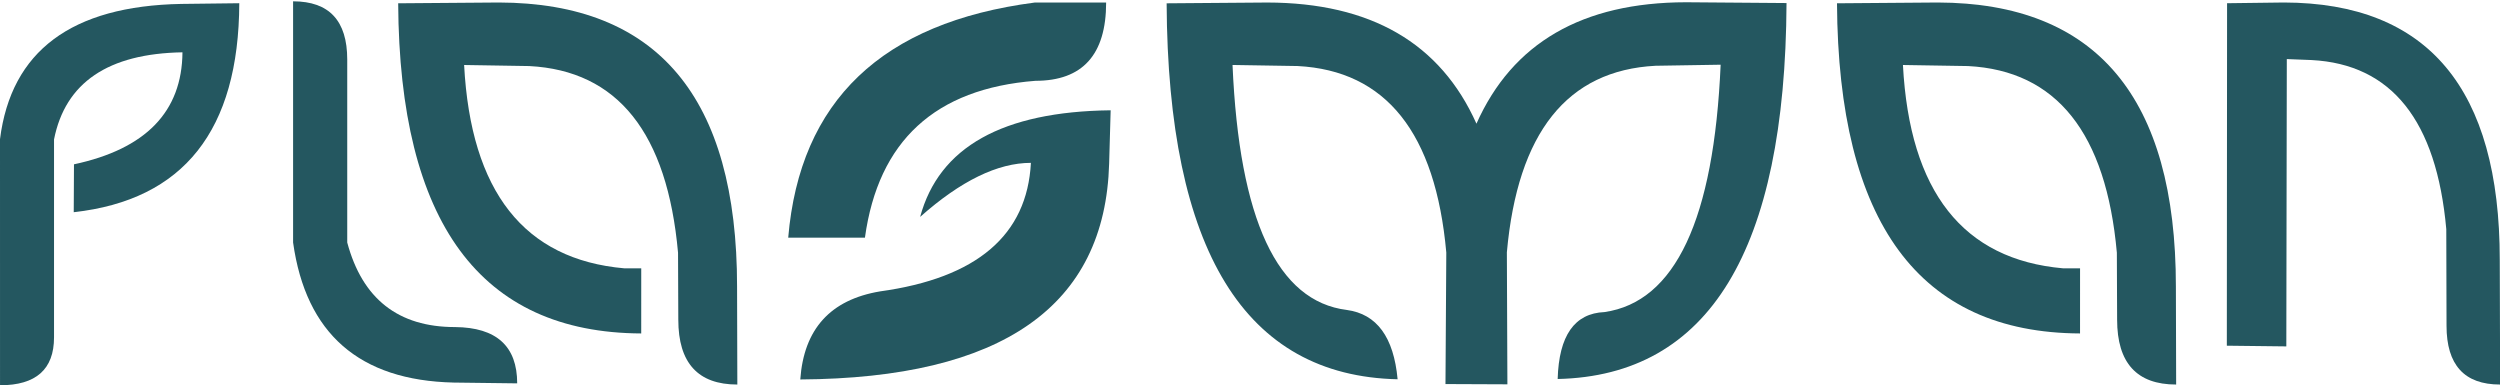
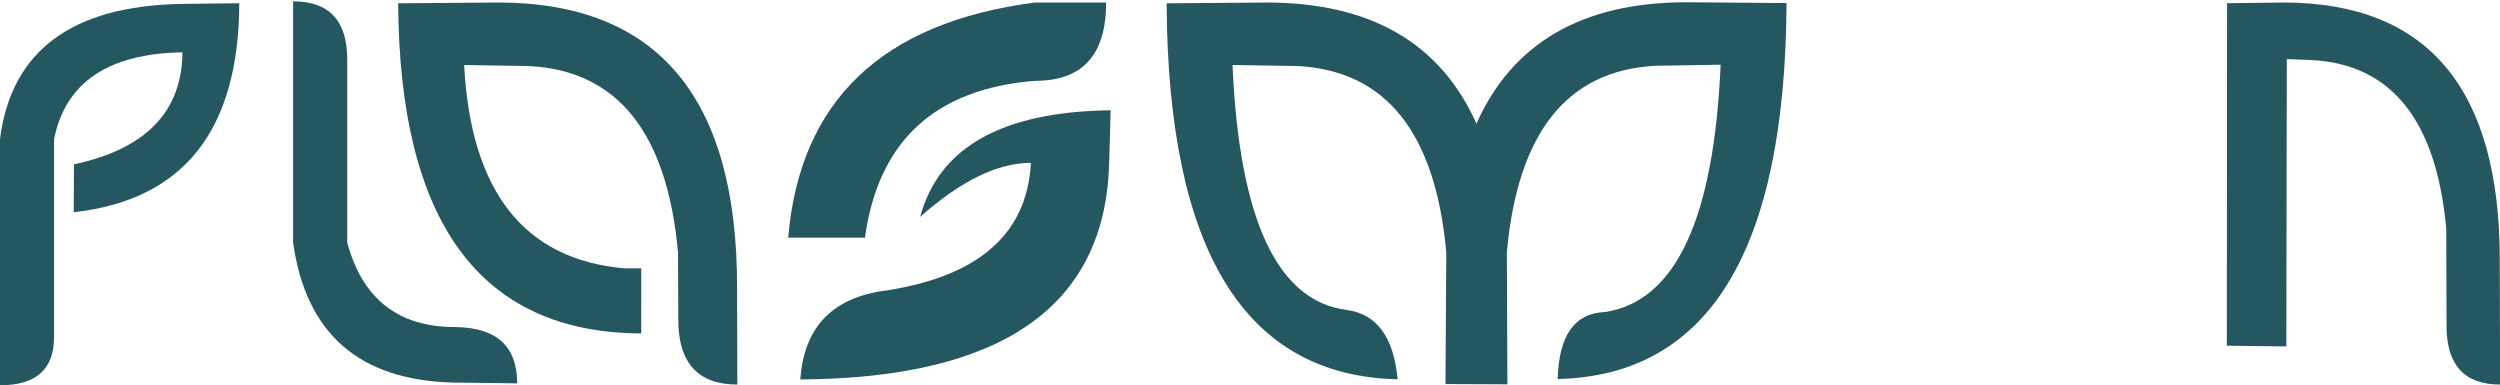
<svg xmlns="http://www.w3.org/2000/svg" width="103.884mm" height="16.008mm" viewBox="0 0 103.884 16.008" version="1.1" id="svg5">
  <g id="layer1" transform="translate(-45.344,-114.976)" style="fill:#245760">
    <path d="m 45.344,120.759 q 0.693,-5.493 7.533,-5.62 l 2.41,-0.029 q -0.029,7.923 -6.879,8.684 l 0.01,-1.99 q 4.479,-0.956 4.508,-4.654 -4.635,0.078 -5.337,3.62 v 8.225 q 0,1.99 -2.244,1.99 z" id="path25771" />
    <path d="m 59.773,125.053 q 0.942,3.514 4.479,3.514 2.583,0.022 2.583,2.339 l -2.638,-0.033 q -5.876,-0.133 -6.674,-5.82 v -10.022 q 2.25,0 2.25,2.417 z" id="path25773" />
    <path d="m 71.989,128.832 q -10.022,-0.044 -10.099,-13.719 l 4.181,-0.033 q 9.901,0.022 9.901,11.804 l 0.011,4.071 q -2.453,0 -2.453,-2.695 l -0.011,-2.783 q -0.671,-7.47 -6.183,-7.756 l -2.706,-0.044 q 0.418,7.899 6.656,8.449 h 0.704 z" id="path25775" />
    <path d="m 78.097,124.853 q 0.723,-8.53 10.242,-9.771 h 2.969 q 0,3.252 -2.938,3.252 -6.252,0.487 -7.085,6.519 z m 3.817,2.231 q 6.032,-0.833 6.268,-5.341 -2.074,0 -4.603,2.246 1.178,-4.351 7.917,-4.43 l -0.063,2.215 q -0.251,8.891 -12.834,8.97 0.22,-3.142 3.315,-3.66 z" id="path25777" />
-     <path d="m 105.443,125.471 q -0.671,-7.465 -6.179,-7.751 l -2.704,-0.044 q 0.418,9.642 4.749,10.18 1.869,0.253 2.111,2.88 -9.521,-0.209 -9.598,-15.622 l 4.178,-0.033 q 6.453,0.011 8.696,5.035 2.243,-5.035 8.707,-5.046 l 4.178,0.033 q -0.077,15.413 -9.51,15.622 0.077,-2.704 1.946,-2.781 4.409,-0.638 4.826,-10.279 l -2.704,0.044 q -5.508,0.286 -6.179,7.751 l 0.022,5.486 -2.573,-0.011 z" id="path25779" />
-     <path d="m 131.777,128.832 q -10.022,-0.044 -10.099,-13.719 l 4.181,-0.033 q 9.901,0.022 9.901,11.804 l 0.011,4.071 q -2.453,0 -2.453,-2.695 l -0.011,-2.783 q -0.671,-7.47 -6.183,-7.756 l -2.706,-0.044 q 0.418,7.899 6.656,8.449 h 0.704 z" id="path25781" />
+     <path d="m 105.443,125.471 q -0.671,-7.465 -6.179,-7.751 l -2.704,-0.044 q 0.418,9.642 4.749,10.18 1.869,0.253 2.111,2.88 -9.521,-0.209 -9.598,-15.622 l 4.178,-0.033 q 6.453,0.011 8.696,5.035 2.243,-5.035 8.707,-5.046 l 4.178,0.033 q -0.077,15.413 -9.51,15.622 0.077,-2.704 1.946,-2.781 4.409,-0.638 4.826,-10.279 l -2.704,0.044 q -5.508,0.286 -6.179,7.751 l 0.022,5.486 -2.573,-0.011 " id="path25779" />
    <path d="m 137.877,129.341 0.01,-14.231 2.362,-0.03 q 8.969,0.02 8.969,10.693 l 0.01,3.338 v 1.844 q -2.222,0 -2.222,-2.442 l -0.01,-4.016 q -0.608,-6.767 -5.601,-7.026 l -1.026,-0.04 -0.02,11.939 z" id="path25783" />
  </g>
</svg>